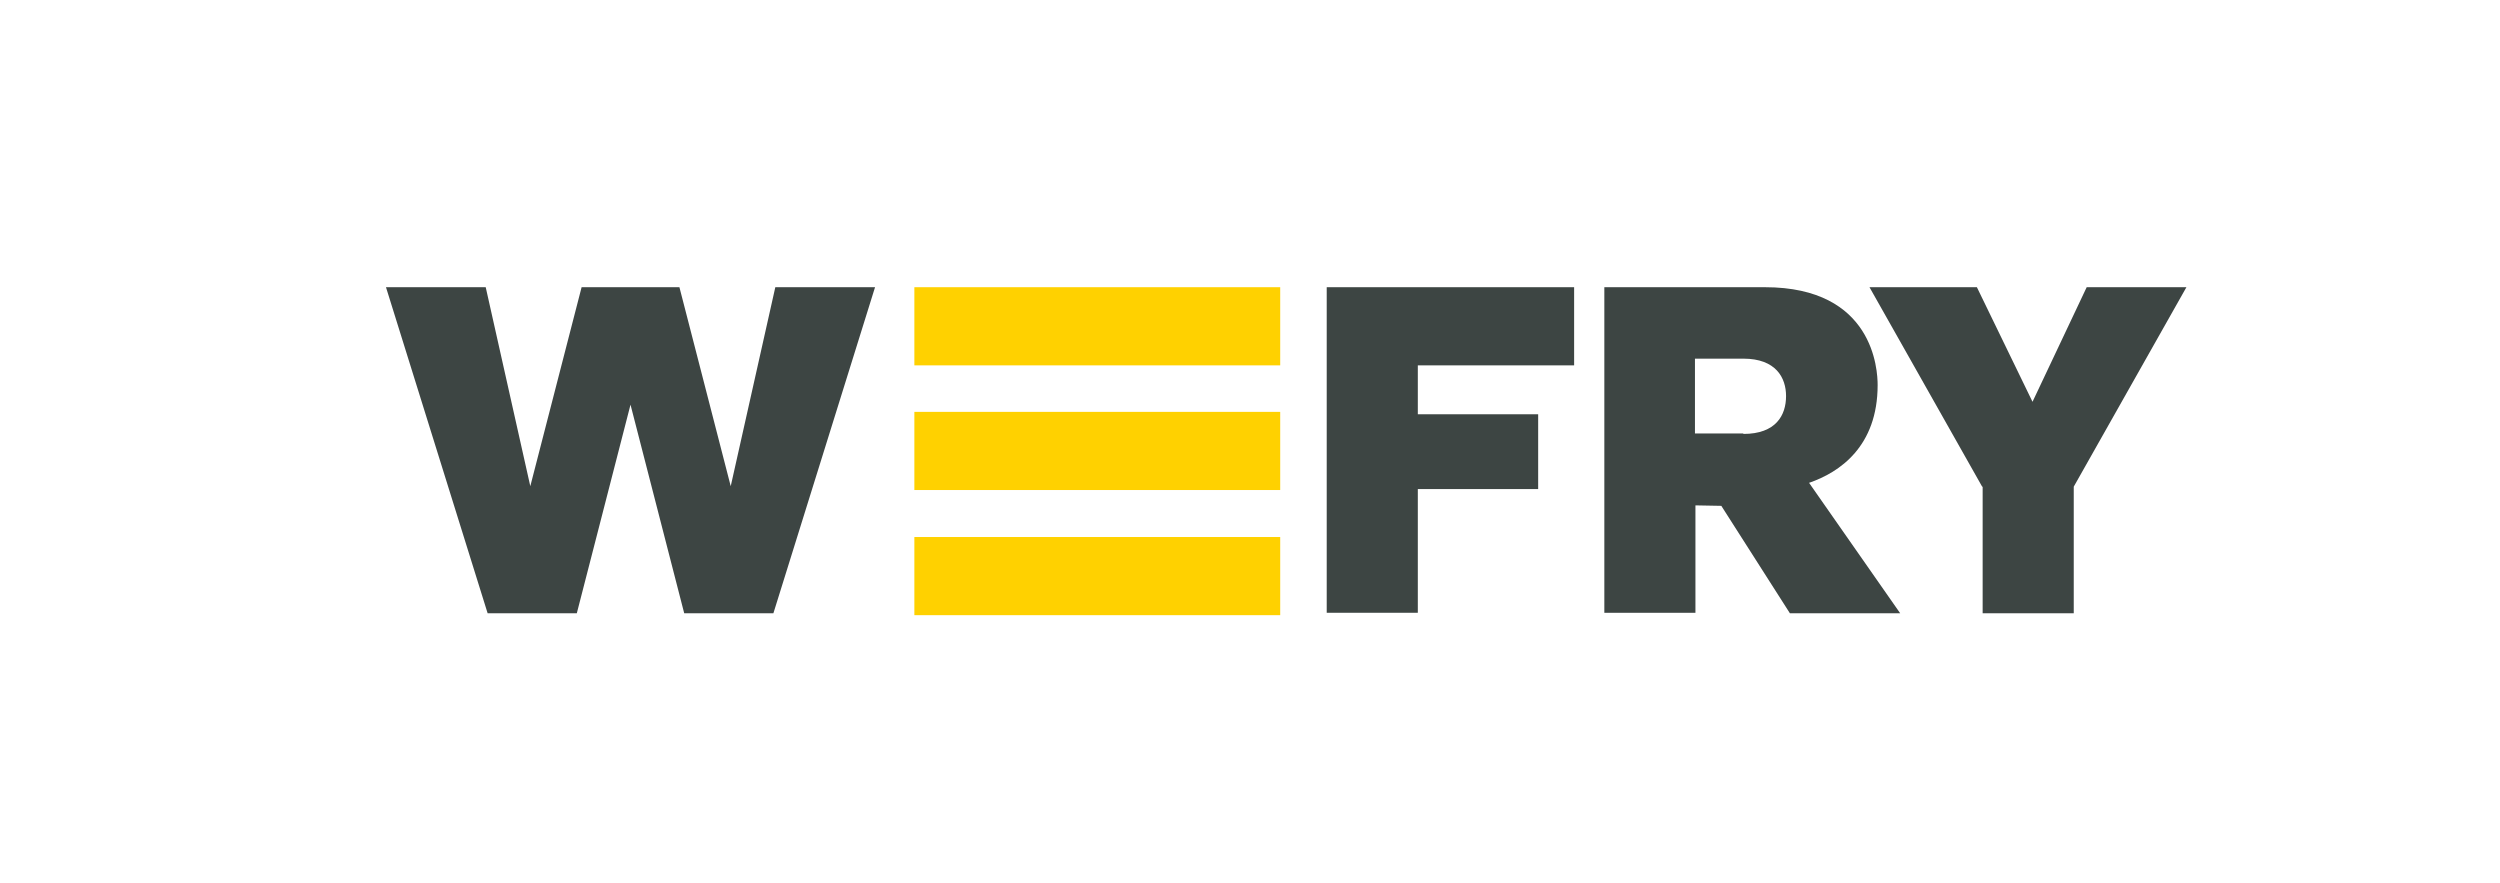
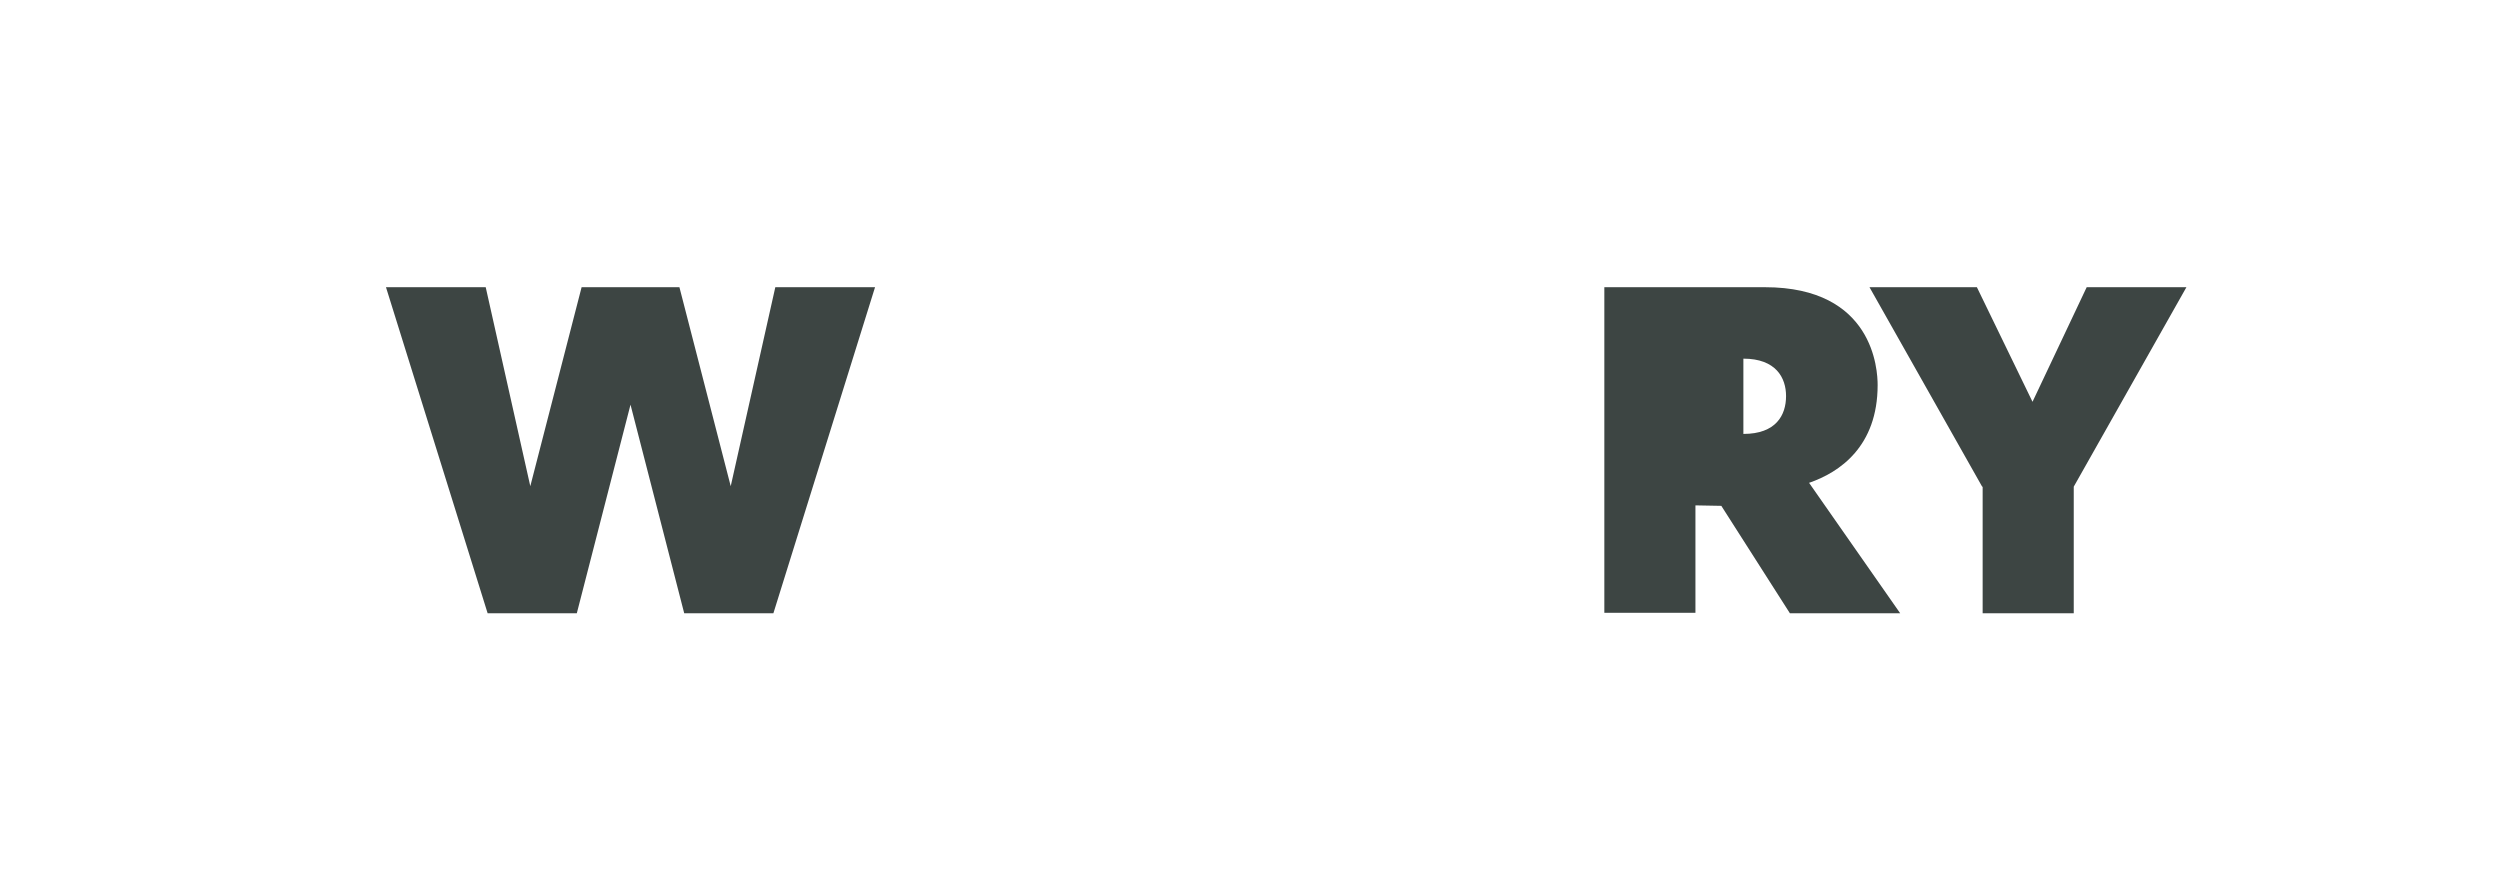
<svg xmlns="http://www.w3.org/2000/svg" version="1.1" id="Layer_1" x="0px" y="0px" viewBox="0 0 521.4 184.2" style="enable-background:new 0 0 521.4 184.2;" xml:space="preserve">
  <style type="text/css">
	.st0{fill:#3D4543;}
	.st1{fill:#FFD100;}
</style>
  <g>
    <path class="st0" d="M120.3,127.9h-18.6l-21.2-68h20.8l9.3,41.5l10.7-41.5h20.4l10.7,41.5l9.3-41.5h20.8l-21.2,68h-18.6l-11.2-43.5   L120.3,127.9z" />
-     <path class="st0" d="M276.7,59.9h51.6v16.3h-32.6v10.2h25.1v15.6h-25.1v25.8h-19V59.9z" />
-     <path class="st0" d="M334.5,59.9h33.6c22.7,0,23.5,17.3,23.5,20.4c0,12.8-7.9,18.2-14.3,20.4l19,27.2h-23L359,105.5l-5.4-0.1v22.4   h-19V59.9z M363.6,90.5c6.8,0,8.9-3.9,8.9-7.9c0-3.8-2.1-7.8-8.9-7.8h-10.1v15.6H363.6z" />
+     <path class="st0" d="M334.5,59.9h33.6c22.7,0,23.5,17.3,23.5,20.4c0,12.8-7.9,18.2-14.3,20.4l19,27.2h-23L359,105.5l-5.4-0.1v22.4   h-19V59.9z M363.6,90.5c6.8,0,8.9-3.9,8.9-7.9c0-3.8-2.1-7.8-8.9-7.8h-10.1H363.6z" />
    <path class="st0" d="M413.4,101.5l-23.5-41.6h22.4l11.6,23.9l11.3-23.9H456l-23.5,41.6v26.4h-19V101.5z" />
-     <rect x="190.7" y="59.9" class="st1" width="76.3" height="16.3" />
-     <rect x="190.7" y="85.9" class="st1" width="76.3" height="16.3" />
-     <rect x="190.7" y="112" class="st1" width="76.3" height="16.3" />
  </g>
</svg>